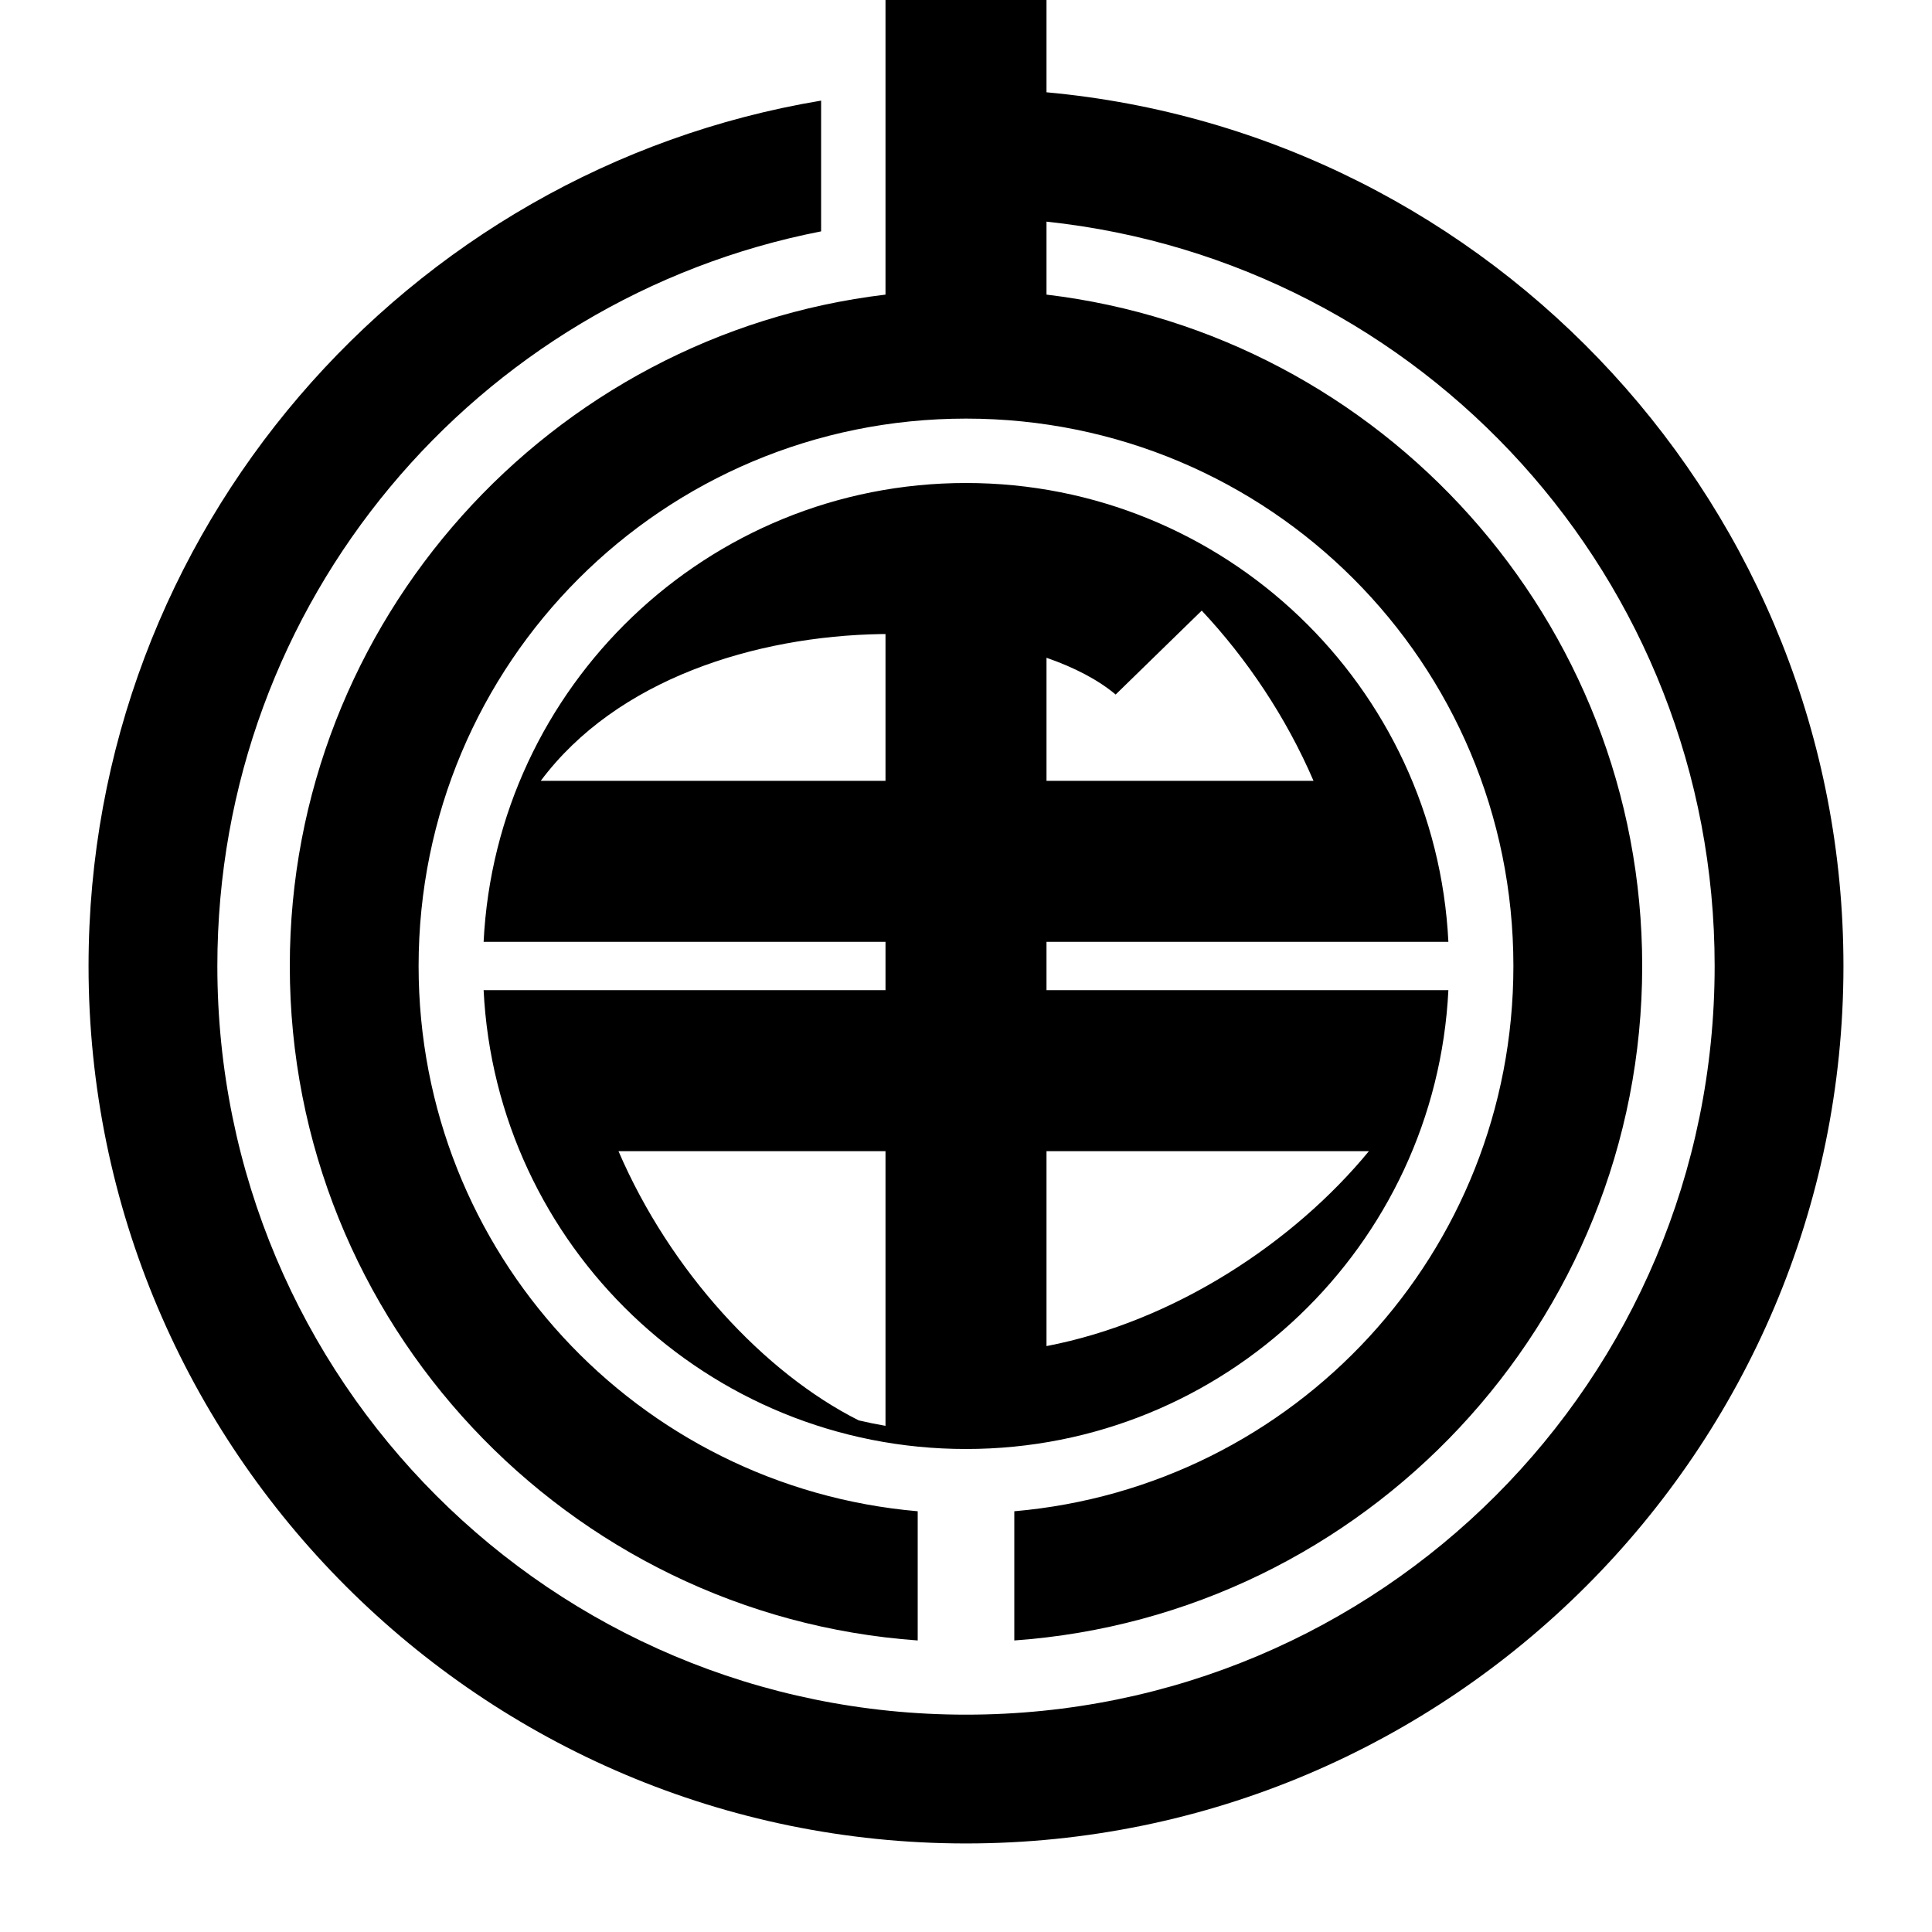
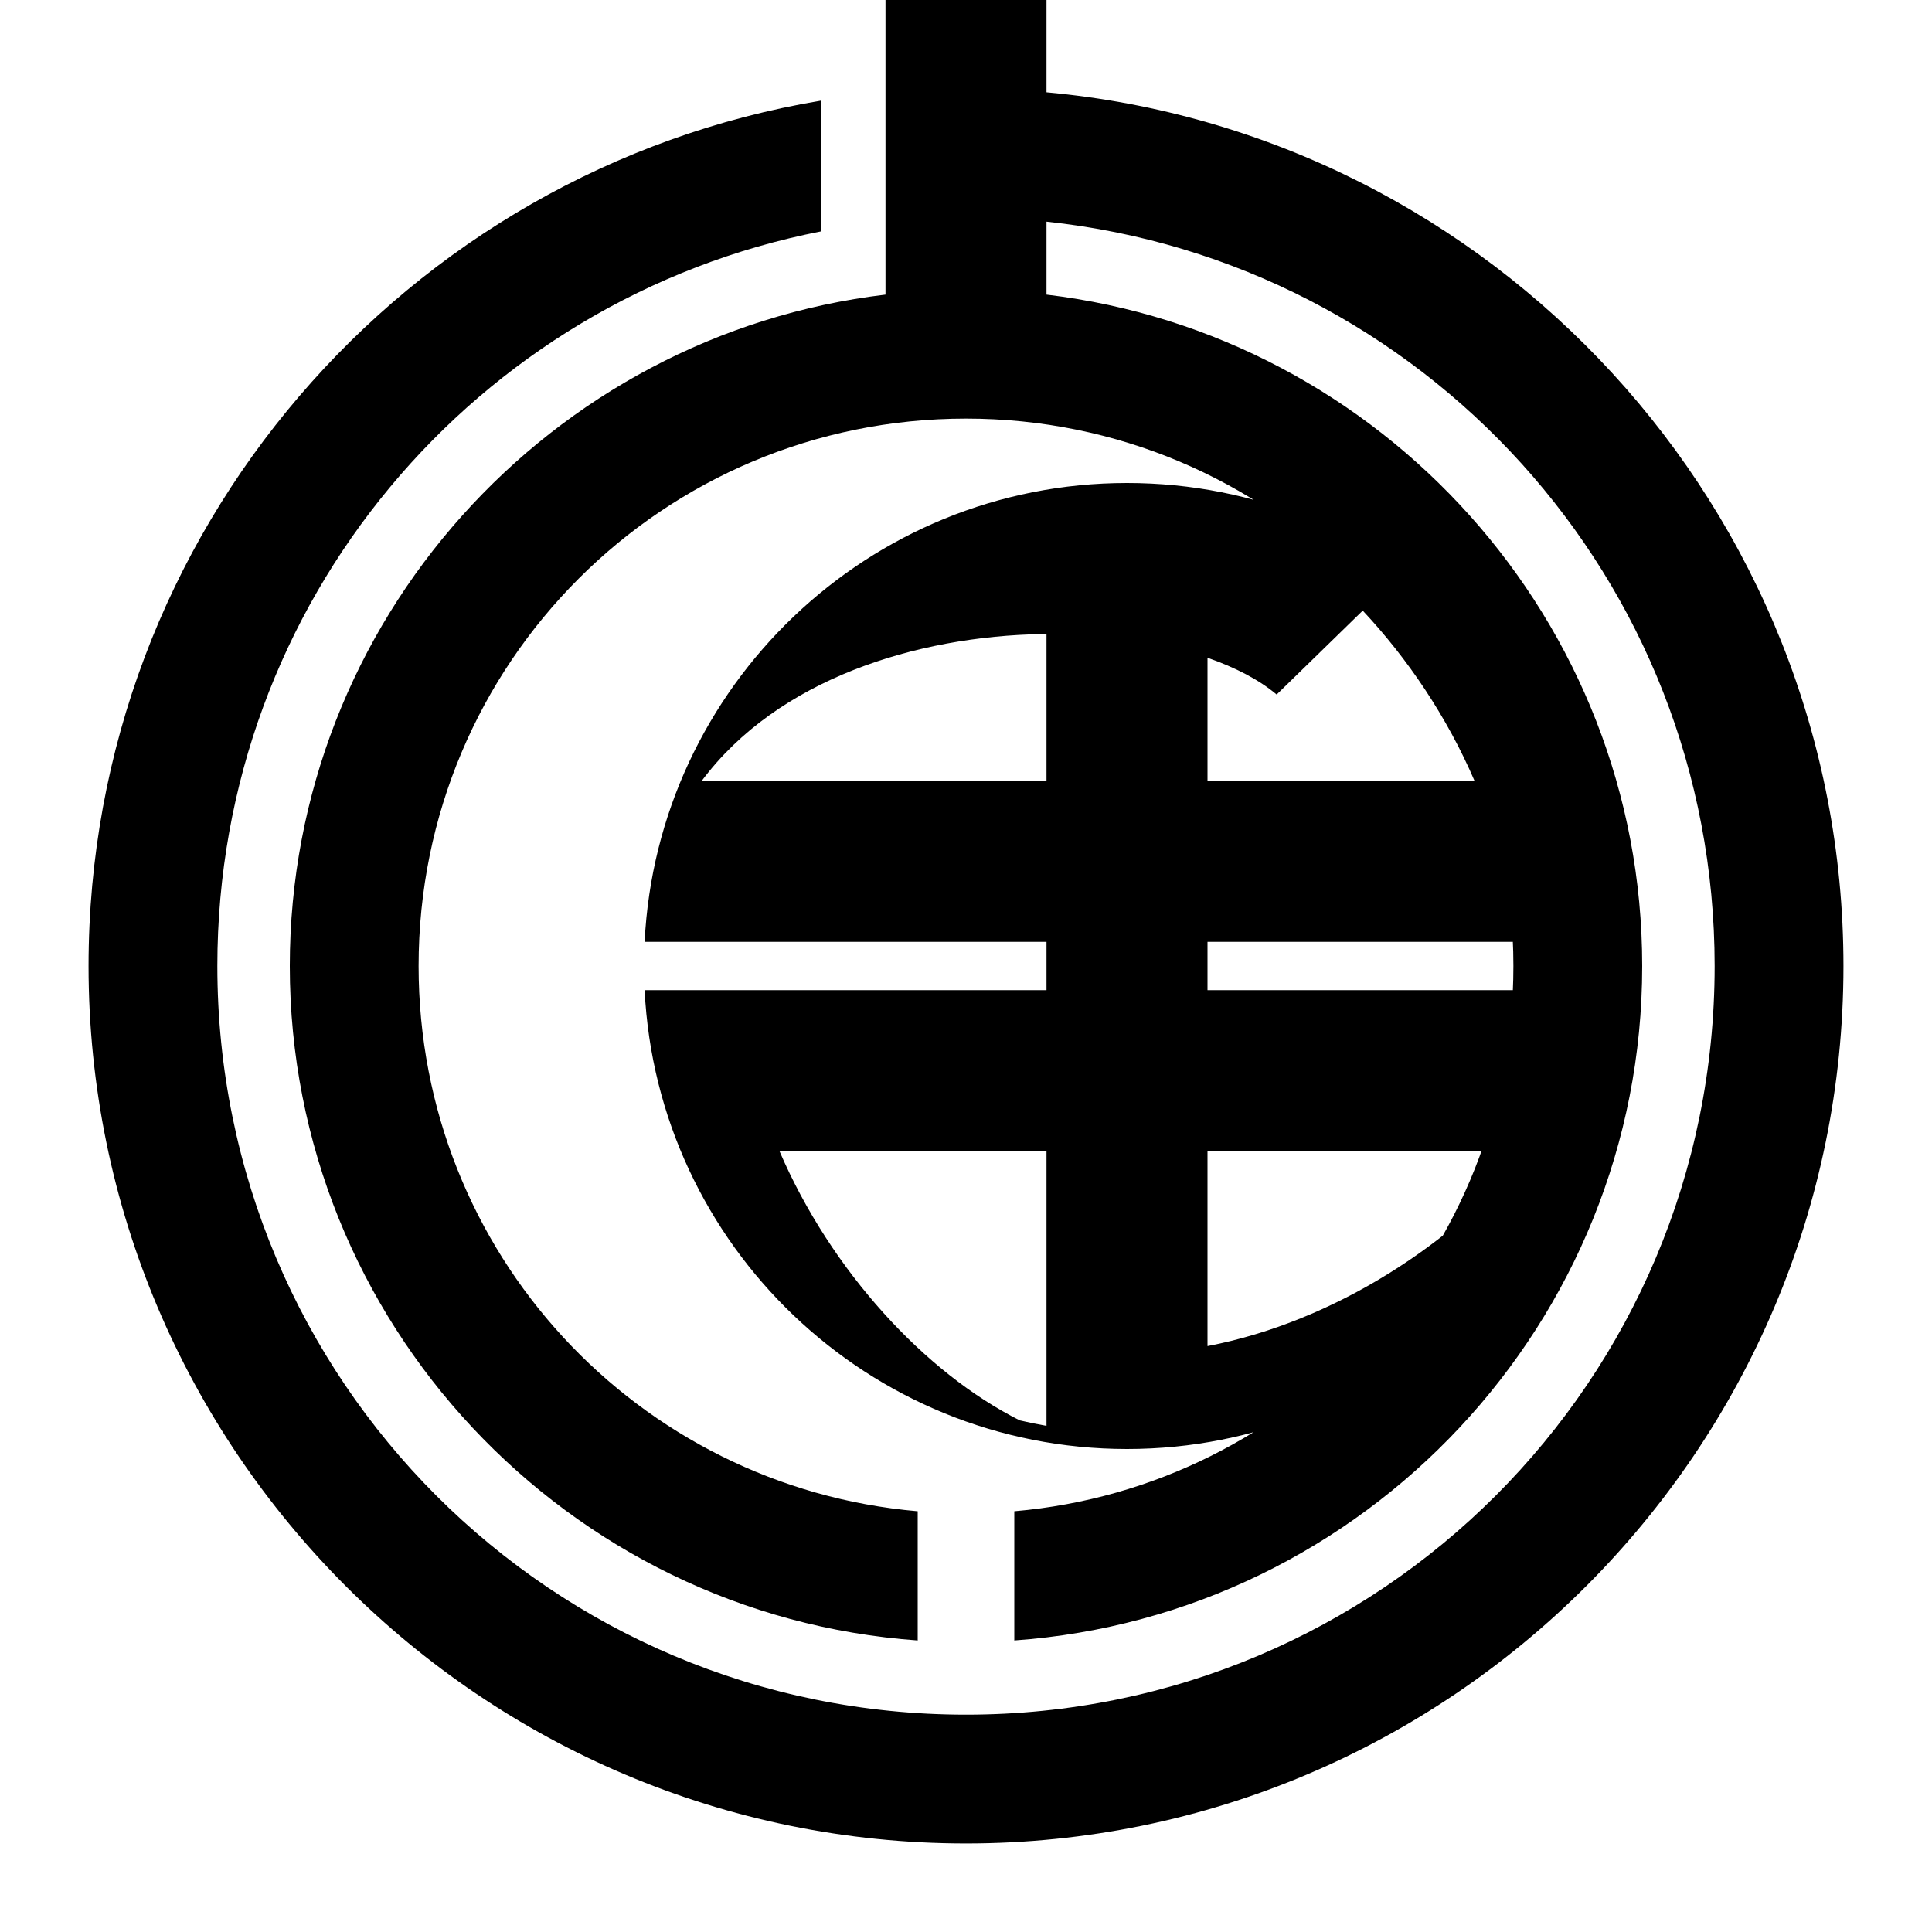
<svg xmlns="http://www.w3.org/2000/svg" xmlns:ns1="http://www.inkscape.org/namespaces/inkscape" xmlns:ns2="http://sodipodi.sourceforge.net/DTD/sodipodi-0.dtd" width="84.667mm" height="84.667mm" viewBox="0 0 300 300" id="svg4737" version="1.1" ns1:version="0.91 r13725" ns2:docname="Jomo.svg">
  <defs id="defs4739" />
  <ns2:namedview id="base" pagecolor="#ffffff" bordercolor="#666666" borderopacity="1.0" ns1:pageopacity="0.0" ns1:pageshadow="2" ns1:zoom="1.979899" ns1:cx="43.454763" ns1:cy="170.36635" ns1:document-units="px" ns1:current-layer="layer1" showgrid="false" fit-margin-top="0" fit-margin-left="0" fit-margin-right="0" fit-margin-bottom="0" ns1:window-width="1920" ns1:window-height="1001" ns1:window-x="-9" ns1:window-y="-9" ns1:window-maximized="1" />
  <g ns1:label="レイヤー 1" ns1:groupmode="layer" id="layer1" transform="translate(-207.143,-205.219)">
-     <path style="color:#000000;font-style:normal;font-variant:normal;font-weight:normal;font-stretch:normal;font-size:medium;line-height:normal;font-family:sans-serif;text-indent:0;text-align:start;text-decoration:none;text-decoration-line:none;text-decoration-style:solid;text-decoration-color:#000000;letter-spacing:normal;word-spacing:normal;text-transform:none;direction:ltr;block-progression:tb;writing-mode:lr-tb;baseline-shift:baseline;text-anchor:start;white-space:normal;clip-rule:nonzero;display:inline;overflow:visible;visibility:visible;opacity:1;isolation:auto;mix-blend-mode:normal;color-interpolation:sRGB;color-interpolation-filters:linearRGB;solid-color:#000000;solid-opacity:1;fill:#000000;fill-opacity:1;fill-rule:nonzero;stroke:none;stroke-width:25;stroke-linecap:butt;stroke-linejoin:miter;stroke-miterlimit:4;stroke-dasharray:none;stroke-dashoffset:0;stroke-opacity:1;color-rendering:auto;image-rendering:auto;shape-rendering:auto;text-rendering:auto;enable-background:accumulate" d="m 344.643,205.219 0,14.33 0,20.086 0,11.332 c -52.006,6.205 -92.5,50.61 -92.5,104.252 -10e-6,55.35 43.112,100.866 97.5,104.729 l 0,-20.061 c -43.528,-3.779 -77.5,-40.134 -77.5,-84.668 0,-47.063 37.937,-85 85,-85 47.063,0 85,37.937 85,85 0,44.534 -33.972,80.889 -77.5,84.668 l 0,20.061 c 54.388,-3.862 97.5,-49.379 97.5,-104.729 -1e-5,-53.642 -40.494,-98.047 -92.5,-104.252 l 0,-11.332 c 58.417,6.213 103.75,55.486 103.75,115.584 -1e-5,64.322 -51.928,116.252 -116.25,116.252 -64.322,0 -116.25,-51.93 -116.25,-116.252 0,-56.621 40.241,-103.626 93.75,-114.072 l 0,-20.305 c -64.46,10.756 -113.75,66.91 -113.75,134.377 0,75.13 61.12,136.25 136.25,136.25 75.13,0 136.25,-61.12 136.25,-136.25 0,-70.916 -54.457,-129.338 -123.75,-135.67 l 0,-14.33 z m 12.5,75 c -40.149,-10e-6 -72.948,31.585 -74.904,71.25 l 62.404,0 0,3.75 0,3.75 -62.404,0 c 1.956,39.665 34.756,71.25 74.904,71.25 40.149,-10e-6 72.948,-31.585 74.904,-71.25 l -62.404,-6e-5 0,-3.75 0,-3.75 62.404,0 c -1.956,-39.665 -34.756,-71.25 -74.904,-71.25 z m 36.604,19.816 c 6.994,7.456 13.102,16.54 17.359,26.434 l -41.463,0 0,-19.113 c 4.333,1.506 8.02,3.426 10.738,5.709 z m -49.76,3.641 c 0.22,-0.004 0.437,0.002 0.656,0 l 0,22.793 -53.533,0 c 11.8,-15.81 33.344,-22.465 52.877,-22.793 z m -40.807,80.293 41.463,0 0,42.654 c -1.401,-0.243 -2.786,-0.525 -4.158,-0.848 -14.666,-7.364 -29.28,-23.159 -37.305,-41.807 z m 66.463,0 50.066,0 c -11.654,14.172 -30.216,26.458 -50.066,30.271 z" id="path3681-1-2-2-4-1-9" ns1:connector-curvature="0" ns2:nodetypes="ccccsccsssccsccsssccssscccscccccscccccsccccccscccsccccccccc" />
+     <path style="color:#000000;font-style:normal;font-variant:normal;font-weight:normal;font-stretch:normal;font-size:medium;line-height:normal;font-family:sans-serif;text-indent:0;text-align:start;text-decoration:none;text-decoration-line:none;text-decoration-style:solid;text-decoration-color:#000000;letter-spacing:normal;word-spacing:normal;text-transform:none;direction:ltr;block-progression:tb;writing-mode:lr-tb;baseline-shift:baseline;text-anchor:start;white-space:normal;clip-rule:nonzero;display:inline;overflow:visible;visibility:visible;opacity:1;isolation:auto;mix-blend-mode:normal;color-interpolation:sRGB;color-interpolation-filters:linearRGB;solid-color:#000000;solid-opacity:1;fill:#000000;fill-opacity:1;fill-rule:nonzero;stroke:none;stroke-width:25;stroke-linecap:butt;stroke-linejoin:miter;stroke-miterlimit:4;stroke-dasharray:none;stroke-dashoffset:0;stroke-opacity:1;color-rendering:auto;image-rendering:auto;shape-rendering:auto;text-rendering:auto;enable-background:accumulate" d="m 344.643,205.219 0,14.33 0,20.086 0,11.332 c -52.006,6.205 -92.5,50.61 -92.5,104.252 -10e-6,55.35 43.112,100.866 97.5,104.729 l 0,-20.061 c -43.528,-3.779 -77.5,-40.134 -77.5,-84.668 0,-47.063 37.937,-85 85,-85 47.063,0 85,37.937 85,85 0,44.534 -33.972,80.889 -77.5,84.668 l 0,20.061 c 54.388,-3.862 97.5,-49.379 97.5,-104.729 -1e-5,-53.642 -40.494,-98.047 -92.5,-104.252 l 0,-11.332 c 58.417,6.213 103.75,55.486 103.75,115.584 -1e-5,64.322 -51.928,116.252 -116.25,116.252 -64.322,0 -116.25,-51.93 -116.25,-116.252 0,-56.621 40.241,-103.626 93.75,-114.072 l 0,-20.305 c -64.46,10.756 -113.75,66.91 -113.75,134.377 0,75.13 61.12,136.25 136.25,136.25 75.13,0 136.25,-61.12 136.25,-136.25 0,-70.916 -54.457,-129.338 -123.75,-135.67 l 0,-14.33 m 12.5,75 c -40.149,-10e-6 -72.948,31.585 -74.904,71.25 l 62.404,0 0,3.75 0,3.75 -62.404,0 c 1.956,39.665 34.756,71.25 74.904,71.25 40.149,-10e-6 72.948,-31.585 74.904,-71.25 l -62.404,-6e-5 0,-3.75 0,-3.75 62.404,0 c -1.956,-39.665 -34.756,-71.25 -74.904,-71.25 z m 36.604,19.816 c 6.994,7.456 13.102,16.54 17.359,26.434 l -41.463,0 0,-19.113 c 4.333,1.506 8.02,3.426 10.738,5.709 z m -49.76,3.641 c 0.22,-0.004 0.437,0.002 0.656,0 l 0,22.793 -53.533,0 c 11.8,-15.81 33.344,-22.465 52.877,-22.793 z m -40.807,80.293 41.463,0 0,42.654 c -1.401,-0.243 -2.786,-0.525 -4.158,-0.848 -14.666,-7.364 -29.28,-23.159 -37.305,-41.807 z m 66.463,0 50.066,0 c -11.654,14.172 -30.216,26.458 -50.066,30.271 z" id="path3681-1-2-2-4-1-9" ns1:connector-curvature="0" ns2:nodetypes="ccccsccsssccsccsssccssscccscccccscccccsccccccscccsccccccccc" />
  </g>
</svg>